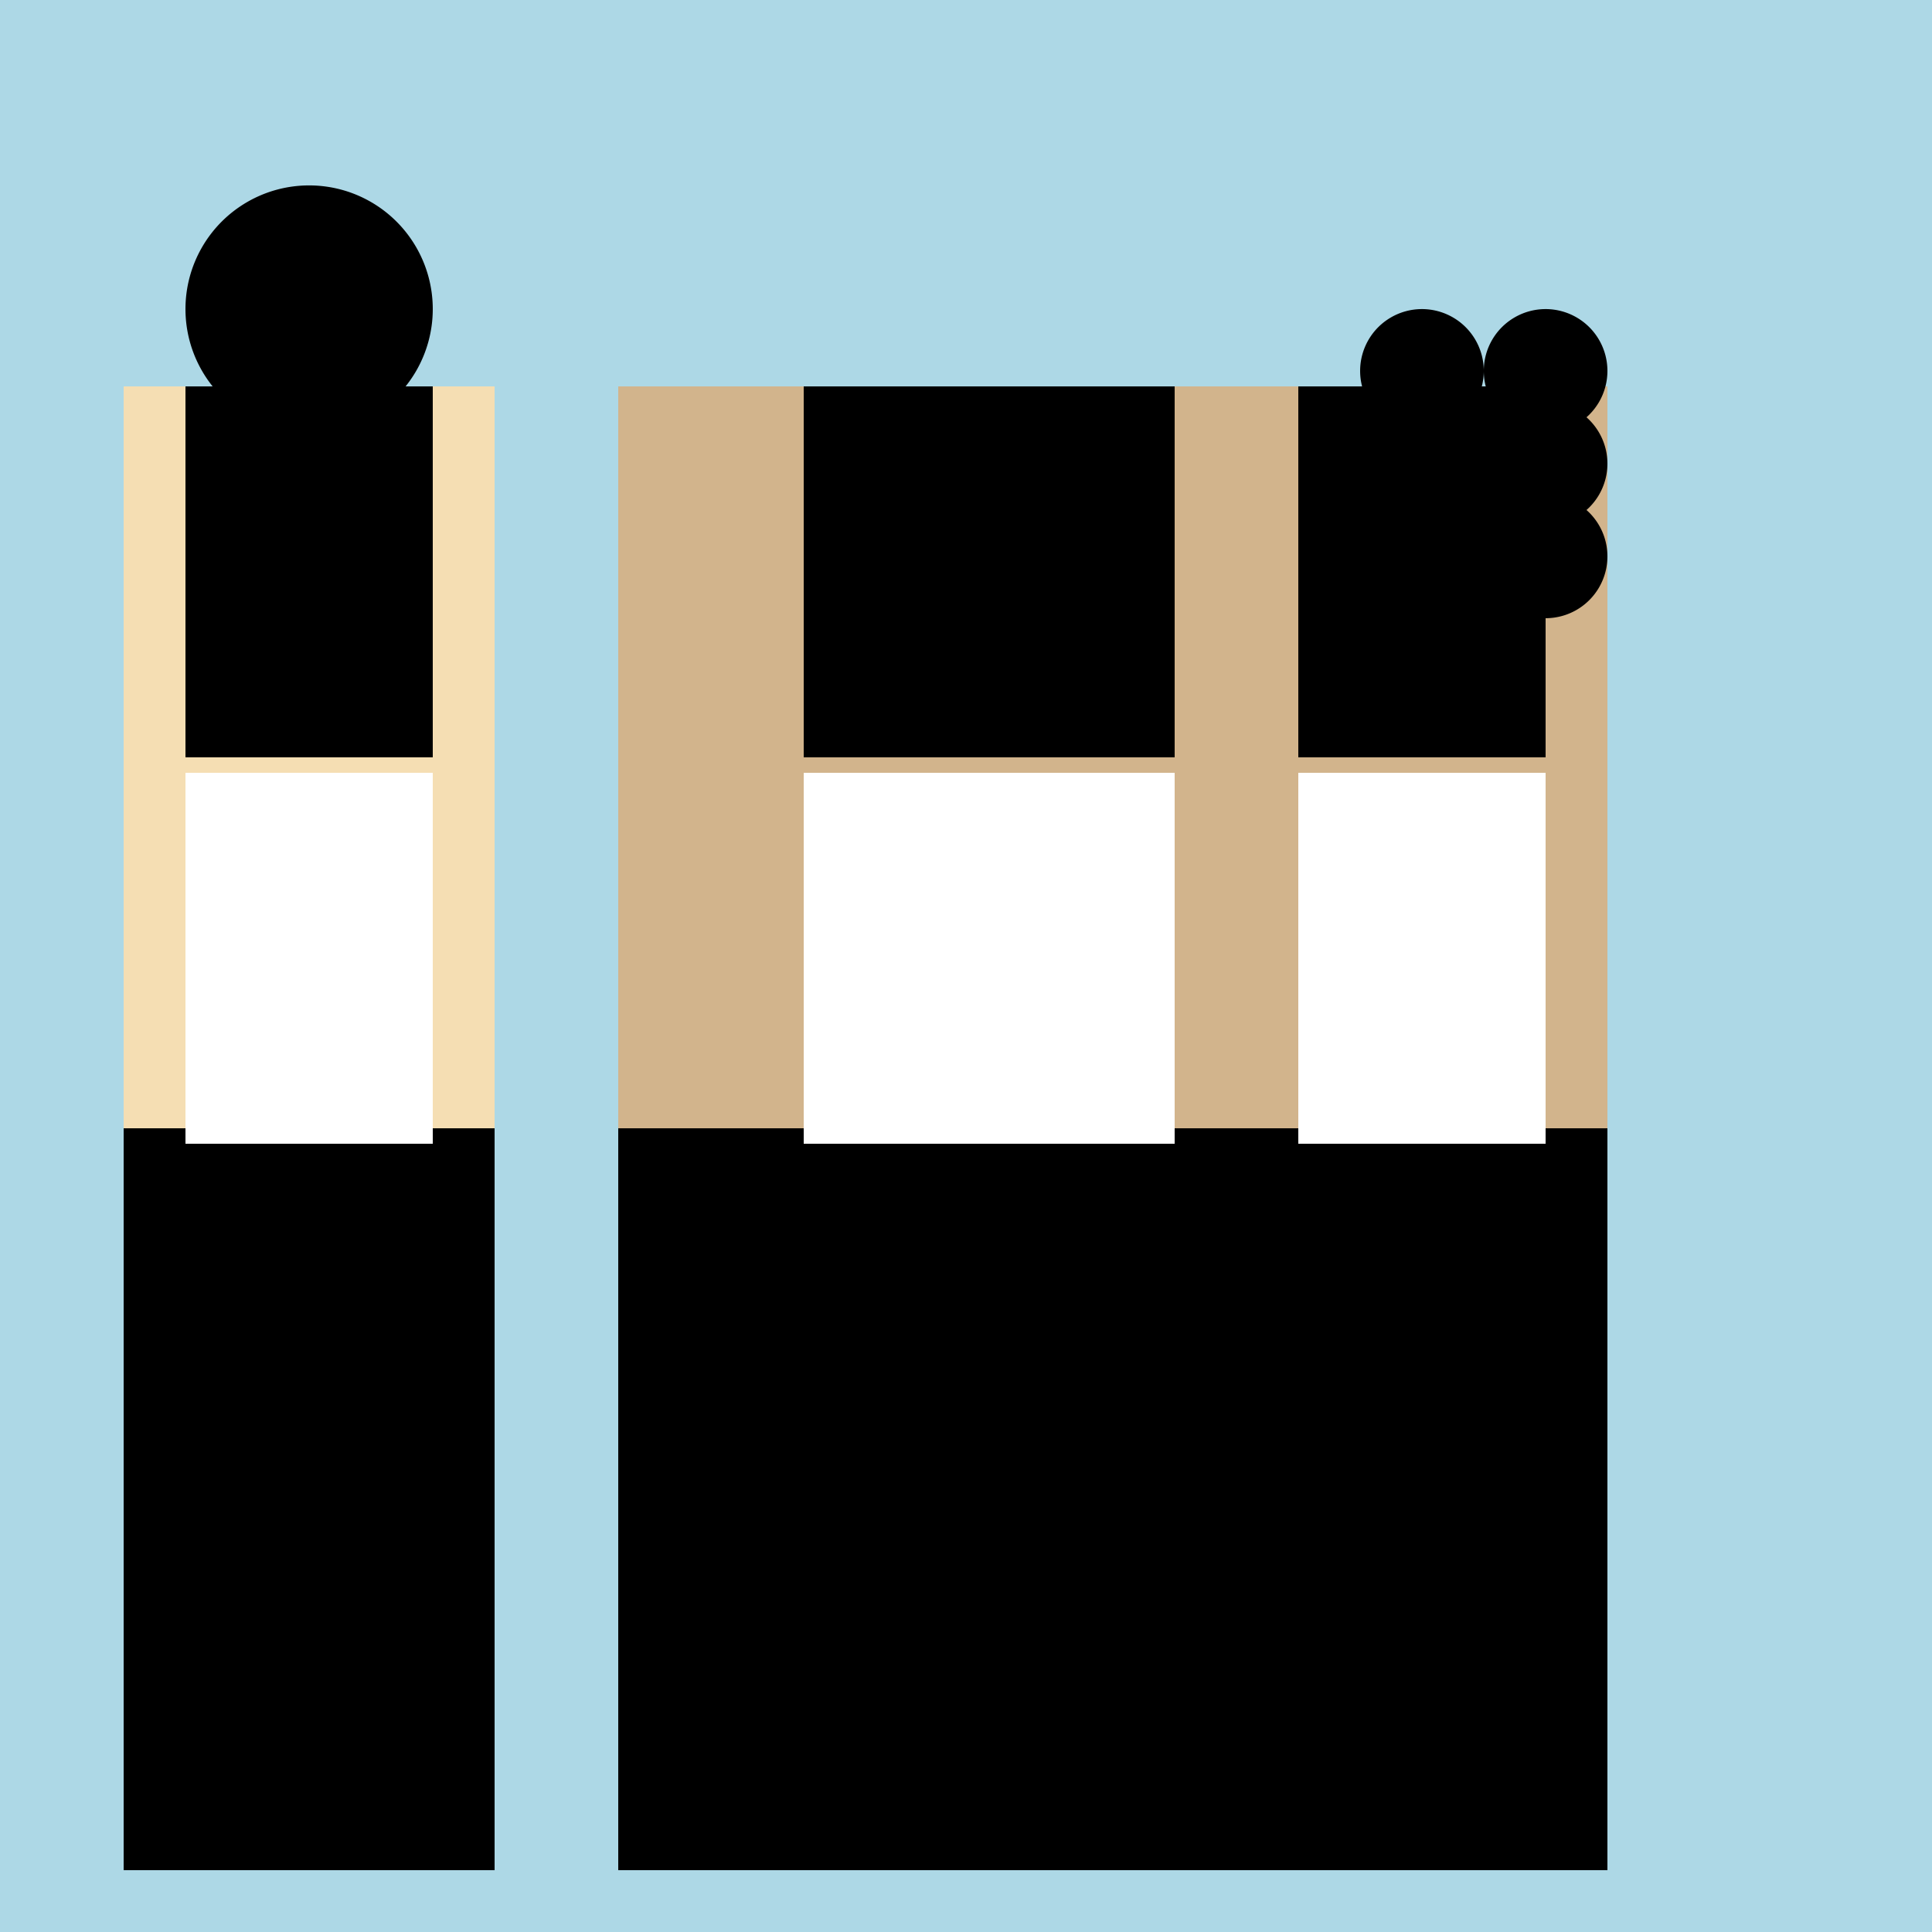
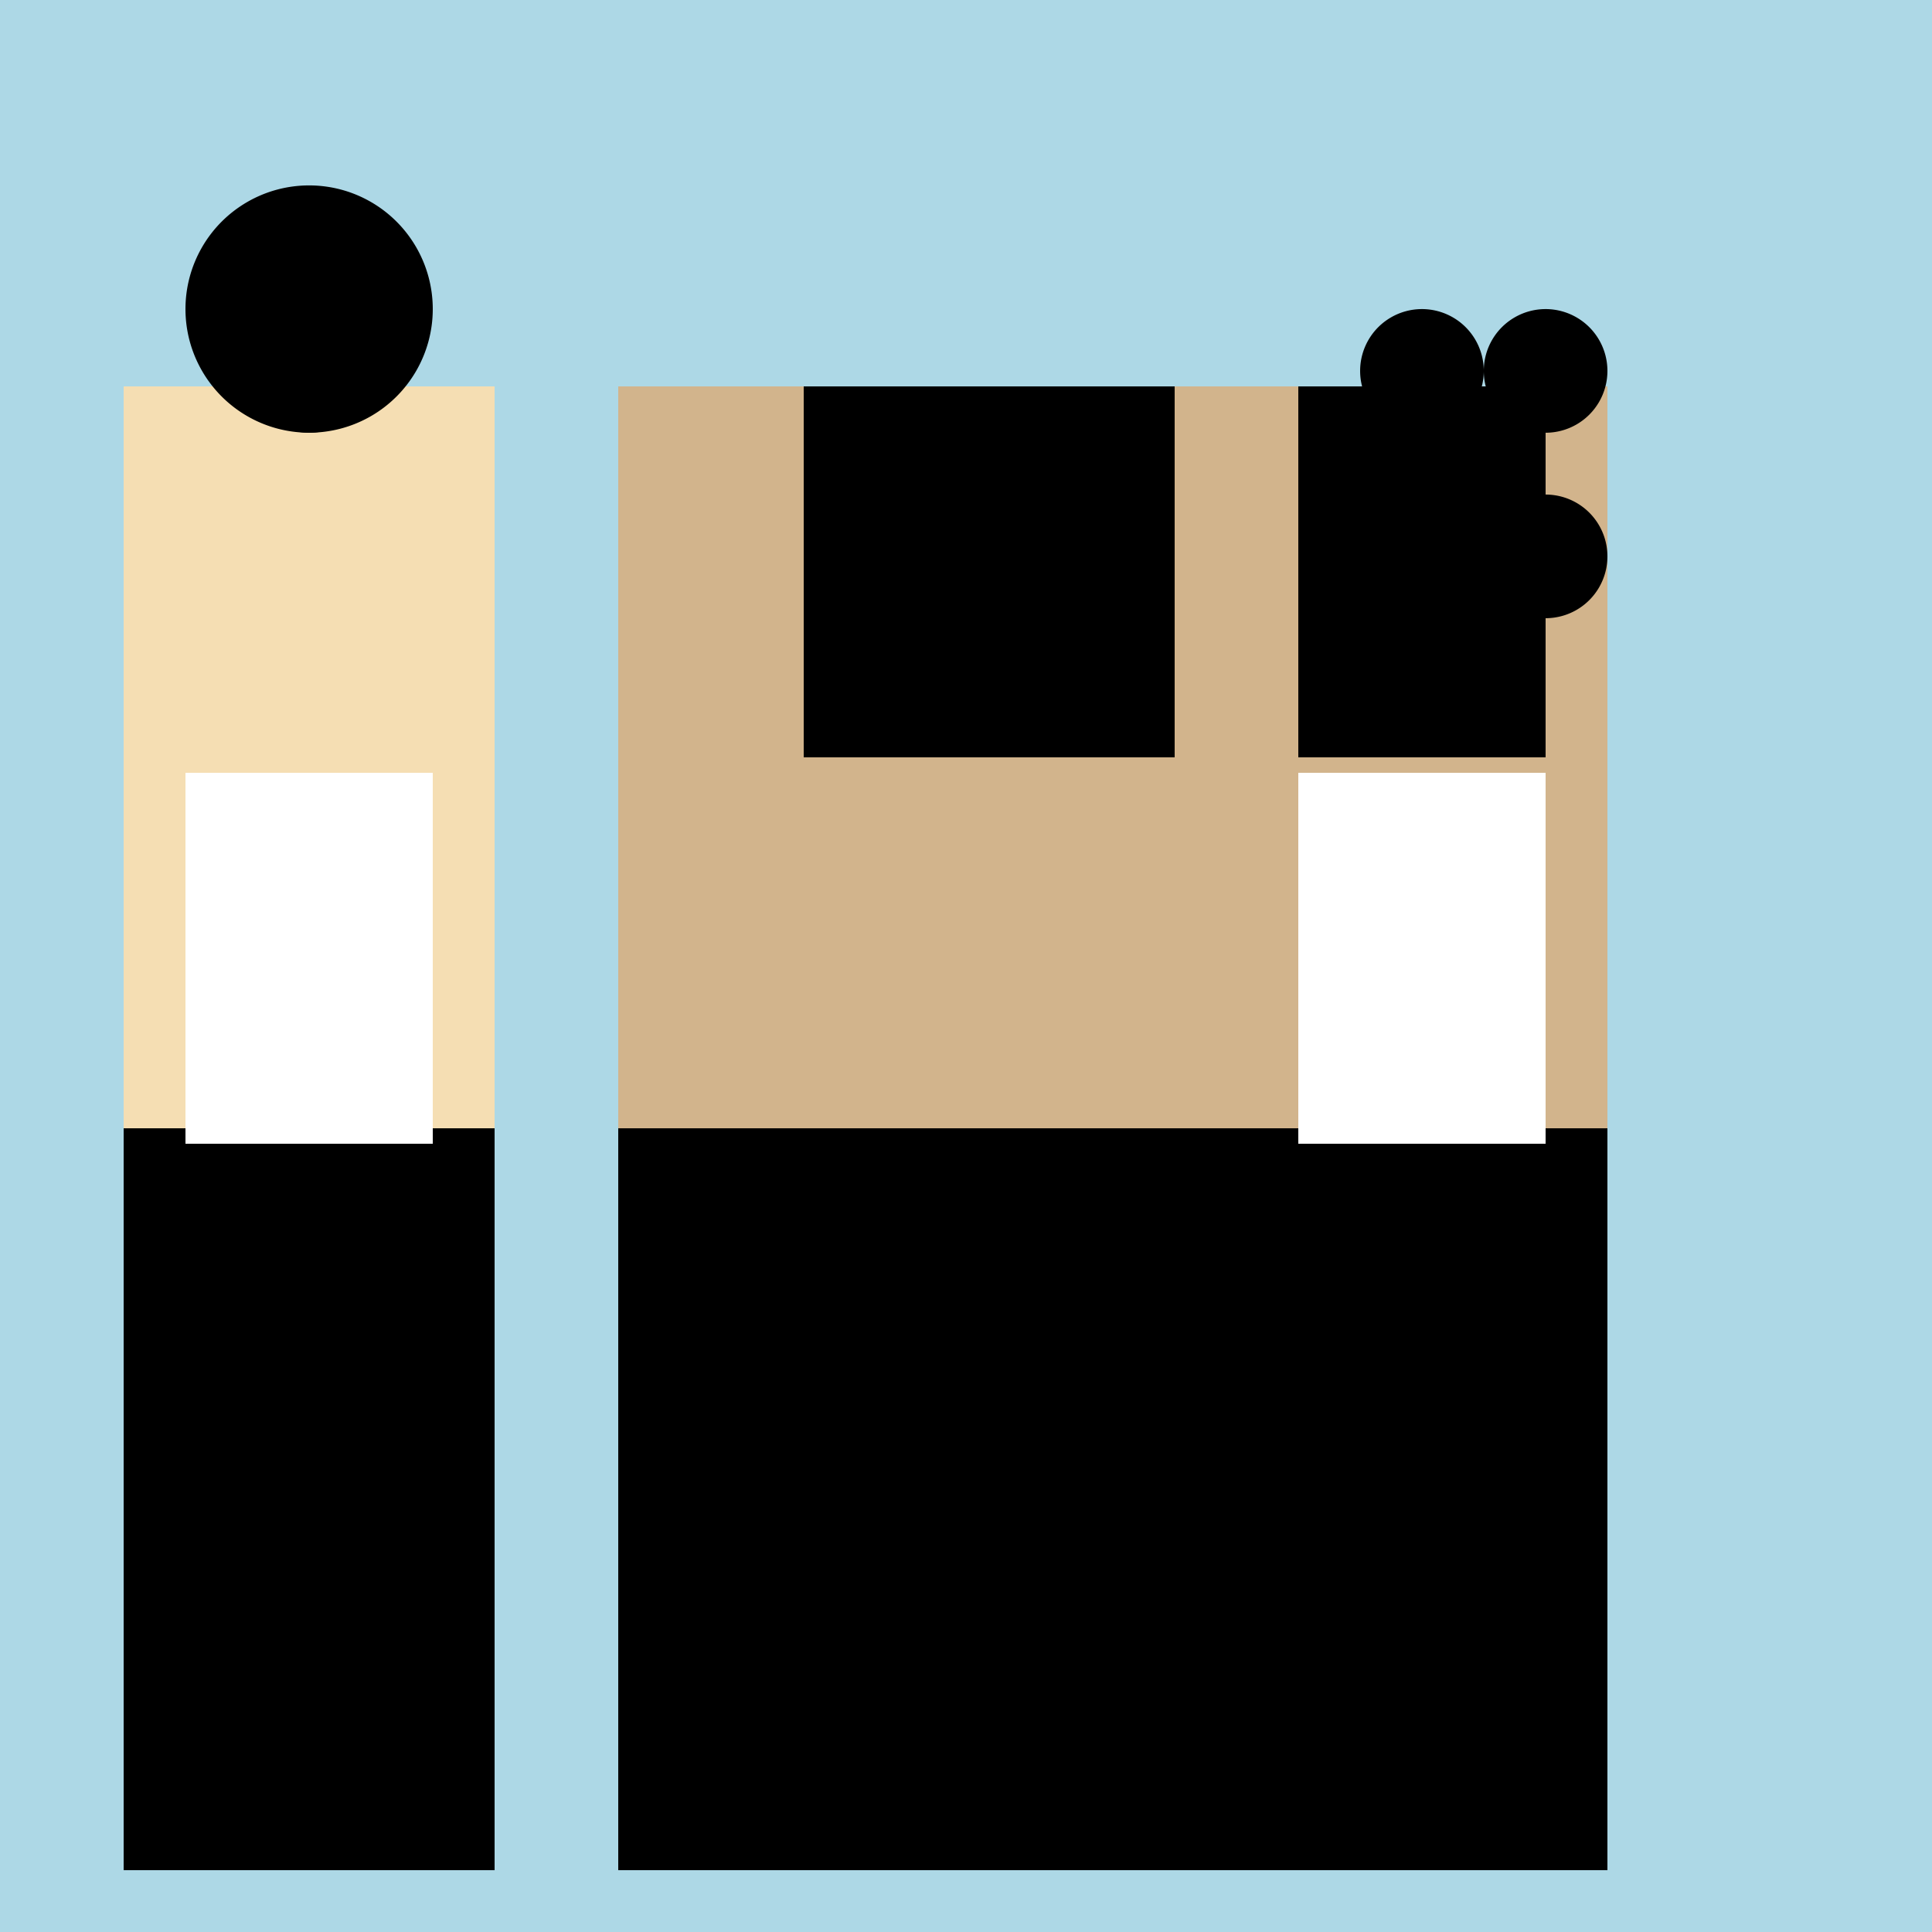
<svg xmlns="http://www.w3.org/2000/svg" width="500" height="500">
  <defs />
  <g>
    <rect fill="lightblue" stroke="none" x="0" y="0" width="512" height="512" />
    <rect fill="tan" stroke="none" x="160" y="100" width="192" height="384" />
    <rect fill="black" stroke="none" x="208" y="100" width="96" height="96" />
    <rect fill="black" stroke="none" x="160" y="292" width="192" height="192" />
-     <rect fill="white" stroke="none" x="208" y="200" width="96" height="96" />
    <rect fill="black" stroke="none" x="192" y="400" width="128" height="40" />
    <rect fill="wheat" stroke="none" x="32" y="100" width="96" height="384" />
-     <rect fill="blonde" stroke="none" x="48" y="100" width="64" height="96" />
    <rect fill="black" stroke="none" x="32" y="292" width="96" height="192" />
    <rect fill="white" stroke="none" x="48" y="200" width="64" height="96" />
    <path fill="black" stroke="none" paint-order="stroke fill markers" d=" M 112 80 A 32 32 0 1 1 112 79.968" />
-     <path fill="black" stroke="none" paint-order="stroke fill markers" d=" M 104 88 A 24 24 0 1 1 104 87.976" />
    <path fill="black" stroke="none" paint-order="stroke fill markers" d=" M 96 96 A 16 16 0 1 1 96 95.984" />
    <rect fill="tan" stroke="none" x="320" y="100" width="96" height="384" />
    <rect fill="black" stroke="none" x="336" y="100" width="64" height="96" />
    <rect fill="black" stroke="none" x="320" y="292" width="96" height="192" />
    <rect fill="white" stroke="none" x="336" y="200" width="64" height="96" />
    <path fill="black" stroke="none" paint-order="stroke fill markers" d=" M 384 96 A 16 16 0 1 1 384 95.984" />
    <path fill="black" stroke="none" paint-order="stroke fill markers" d=" M 416 96 A 16 16 0 1 1 416 95.984" />
-     <path fill="black" stroke="none" paint-order="stroke fill markers" d=" M 384 120 A 16 16 0 1 1 384 119.984" />
-     <path fill="black" stroke="none" paint-order="stroke fill markers" d=" M 416 120 A 16 16 0 1 1 416 119.984" />
    <path fill="black" stroke="none" paint-order="stroke fill markers" d=" M 384 144 A 16 16 0 1 1 384 143.984" />
    <path fill="black" stroke="none" paint-order="stroke fill markers" d=" M 416 144 A 16 16 0 1 1 416 143.984" />
  </g>
</svg>